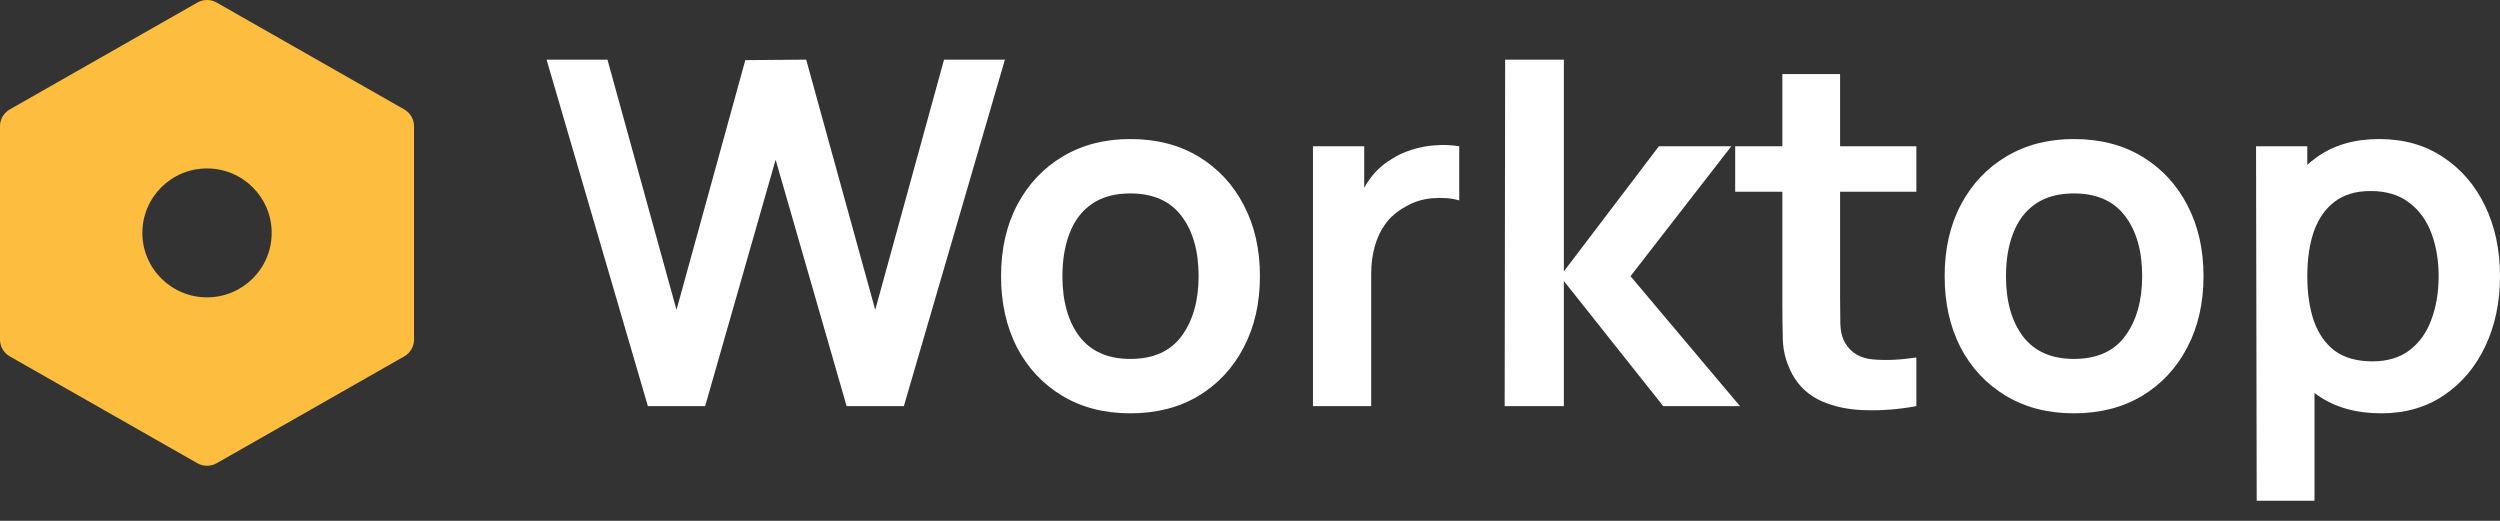
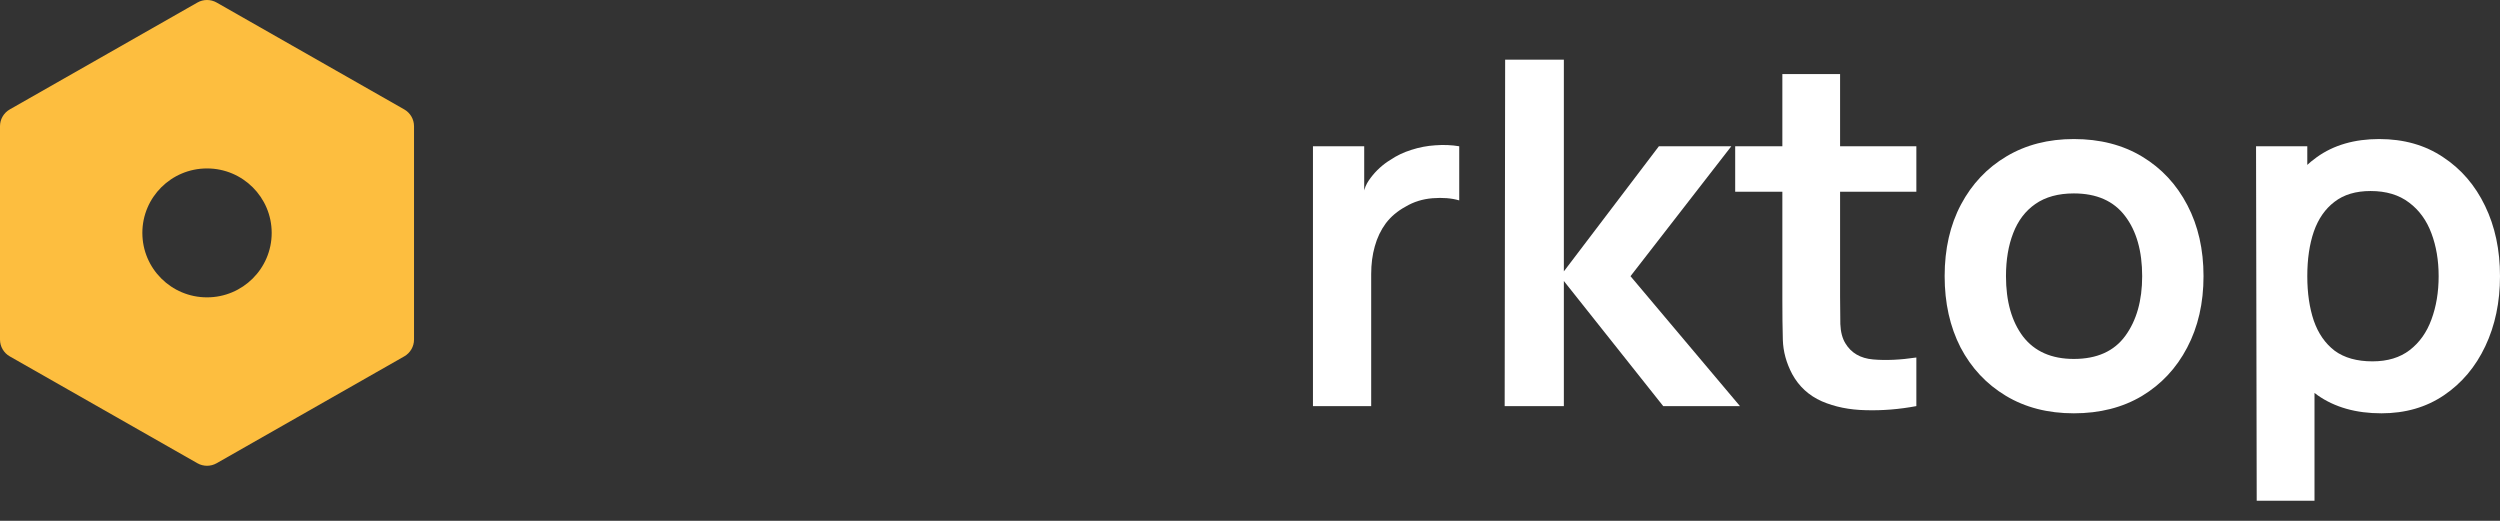
<svg xmlns="http://www.w3.org/2000/svg" width="120" height="25" viewBox="0 0 120 25" fill="none">
  <rect x="0" y="0" width="120" height="25" fill="#333333" stroke="none" />
-   <path d="M31.098 19.493L26.236 2.863H29.158L32.472 14.873L35.775 2.886L38.697 2.863L42.011 14.873L45.314 2.863H48.236L43.386 19.493H40.637L37.23 7.667L33.847 19.493H31.098Z" fill="white" />
-   <path d="M54.253 19.839C53.006 19.839 51.916 19.558 50.985 18.996C50.053 18.434 49.33 17.66 48.814 16.675C48.306 15.682 48.051 14.543 48.051 13.257C48.051 11.948 48.313 10.801 48.837 9.815C49.36 8.83 50.088 8.06 51.019 7.506C51.951 6.951 53.029 6.674 54.253 6.674C55.508 6.674 56.601 6.955 57.533 7.517C58.464 8.079 59.188 8.857 59.704 9.85C60.22 10.835 60.477 11.971 60.477 13.257C60.477 14.55 60.216 15.694 59.692 16.687C59.176 17.672 58.453 18.446 57.521 19.008C56.59 19.562 55.5 19.839 54.253 19.839ZM54.253 17.229C55.362 17.229 56.185 16.86 56.724 16.121C57.263 15.382 57.533 14.427 57.533 13.257C57.533 12.048 57.259 11.086 56.713 10.37C56.166 9.646 55.346 9.284 54.253 9.284C53.506 9.284 52.89 9.454 52.405 9.792C51.928 10.123 51.574 10.589 51.343 11.19C51.112 11.782 50.996 12.472 50.996 13.257C50.996 14.466 51.27 15.432 51.816 16.155C52.371 16.871 53.183 17.229 54.253 17.229Z" fill="white" />
-   <path d="M63.022 19.493V7.021H65.482V10.058L65.181 9.665C65.335 9.25 65.539 8.872 65.793 8.534C66.055 8.187 66.367 7.902 66.729 7.679C67.037 7.471 67.376 7.309 67.745 7.194C68.122 7.071 68.507 6.998 68.9 6.974C69.293 6.944 69.674 6.959 70.043 7.021V9.619C69.674 9.511 69.246 9.477 68.761 9.515C68.284 9.554 67.853 9.688 67.468 9.919C67.083 10.127 66.767 10.393 66.521 10.716C66.282 11.04 66.105 11.409 65.99 11.825C65.874 12.233 65.817 12.675 65.817 13.153V19.493H63.022Z" fill="white" />
+   <path d="M63.022 19.493V7.021H65.482V10.058C65.335 9.25 65.539 8.872 65.793 8.534C66.055 8.187 66.367 7.902 66.729 7.679C67.037 7.471 67.376 7.309 67.745 7.194C68.122 7.071 68.507 6.998 68.9 6.974C69.293 6.944 69.674 6.959 70.043 7.021V9.619C69.674 9.511 69.246 9.477 68.761 9.515C68.284 9.554 67.853 9.688 67.468 9.919C67.083 10.127 66.767 10.393 66.521 10.716C66.282 11.04 66.105 11.409 65.99 11.825C65.874 12.233 65.817 12.675 65.817 13.153V19.493H63.022Z" fill="white" />
  <path d="M72.224 19.493L72.247 2.863H75.065V13.026L79.626 7.021H83.103L78.264 13.257L83.518 19.493H79.834L75.065 13.488V19.493H72.224Z" fill="white" />
  <path d="M91.985 19.493C91.161 19.647 90.353 19.712 89.56 19.689C88.775 19.674 88.07 19.531 87.447 19.262C86.823 18.985 86.35 18.55 86.026 17.957C85.741 17.418 85.591 16.868 85.576 16.305C85.56 15.743 85.553 15.108 85.553 14.4V3.556H88.324V14.238C88.324 14.739 88.328 15.178 88.336 15.555C88.351 15.932 88.432 16.24 88.578 16.479C88.856 16.941 89.298 17.199 89.906 17.253C90.515 17.306 91.207 17.276 91.985 17.16V19.493ZM83.289 9.203V7.021H91.985V9.203H83.289Z" fill="white" />
  <path d="M99.544 19.839C98.297 19.839 97.207 19.558 96.276 18.996C95.344 18.434 94.621 17.66 94.105 16.675C93.597 15.682 93.343 14.543 93.343 13.257C93.343 11.948 93.604 10.801 94.128 9.815C94.651 8.83 95.379 8.06 96.311 7.506C97.242 6.951 98.32 6.674 99.544 6.674C100.799 6.674 101.892 6.955 102.824 7.517C103.755 8.079 104.479 8.857 104.995 9.85C105.511 10.835 105.769 11.971 105.769 13.257C105.769 14.55 105.507 15.694 104.983 16.687C104.467 17.672 103.744 18.446 102.812 19.008C101.881 19.562 100.791 19.839 99.544 19.839ZM99.544 17.229C100.653 17.229 101.476 16.86 102.015 16.121C102.554 15.382 102.824 14.427 102.824 13.257C102.824 12.048 102.55 11.086 102.004 10.37C101.457 9.646 100.637 9.284 99.544 9.284C98.797 9.284 98.181 9.454 97.696 9.792C97.219 10.123 96.865 10.589 96.634 11.19C96.403 11.782 96.287 12.472 96.287 13.257C96.287 14.466 96.561 15.432 97.107 16.155C97.662 16.871 98.474 17.229 99.544 17.229Z" fill="white" />
  <path d="M114.307 19.839C113.09 19.839 112.07 19.551 111.246 18.973C110.423 18.396 109.803 17.61 109.387 16.617C108.971 15.617 108.763 14.496 108.763 13.257C108.763 12.002 108.971 10.878 109.387 9.885C109.803 8.892 110.411 8.11 111.212 7.54C112.02 6.963 113.017 6.674 114.203 6.674C115.381 6.674 116.401 6.963 117.263 7.54C118.133 8.11 118.807 8.892 119.284 9.885C119.761 10.87 120 11.994 120 13.257C120 14.504 119.765 15.624 119.295 16.617C118.826 17.61 118.164 18.396 117.309 18.973C116.455 19.551 115.454 19.839 114.307 19.839ZM108.322 24.035L108.29 7.021H110.75V15.774H111.096V24.035H108.322ZM113.879 17.345C114.603 17.345 115.2 17.164 115.669 16.802C116.139 16.44 116.485 15.951 116.709 15.335C116.94 14.712 117.055 14.019 117.055 13.257C117.055 12.502 116.94 11.817 116.709 11.201C116.478 10.578 116.12 10.085 115.635 9.723C115.15 9.353 114.534 9.169 113.787 9.169C113.079 9.169 112.501 9.342 112.055 9.688C111.608 10.027 111.277 10.504 111.062 11.12C110.854 11.729 110.75 12.441 110.75 13.257C110.75 14.065 110.854 14.777 111.062 15.393C111.277 16.009 111.612 16.49 112.066 16.837C112.528 17.175 113.133 17.345 113.879 17.345Z" fill="white" />
  <path fill-rule="evenodd" clip-rule="evenodd" d="M10.399 0.122C10.112 -0.041 9.761 -0.041 9.475 0.122L0.469 5.252C0.179 5.417 0 5.725 0 6.058V16.3C0 16.633 0.179 16.941 0.469 17.106L9.475 22.235C9.761 22.398 10.112 22.398 10.399 22.235L19.404 17.106C19.694 16.941 19.873 16.633 19.873 16.3V6.058C19.873 5.725 19.694 5.417 19.404 5.252L10.399 0.122ZM13.041 11.179C13.041 12.888 11.651 14.273 9.937 14.273C8.222 14.273 6.833 12.888 6.833 11.179C6.833 9.47 8.222 8.085 9.937 8.085C11.651 8.085 13.041 9.47 13.041 11.179Z" fill="#FDBE3F" />
</svg>